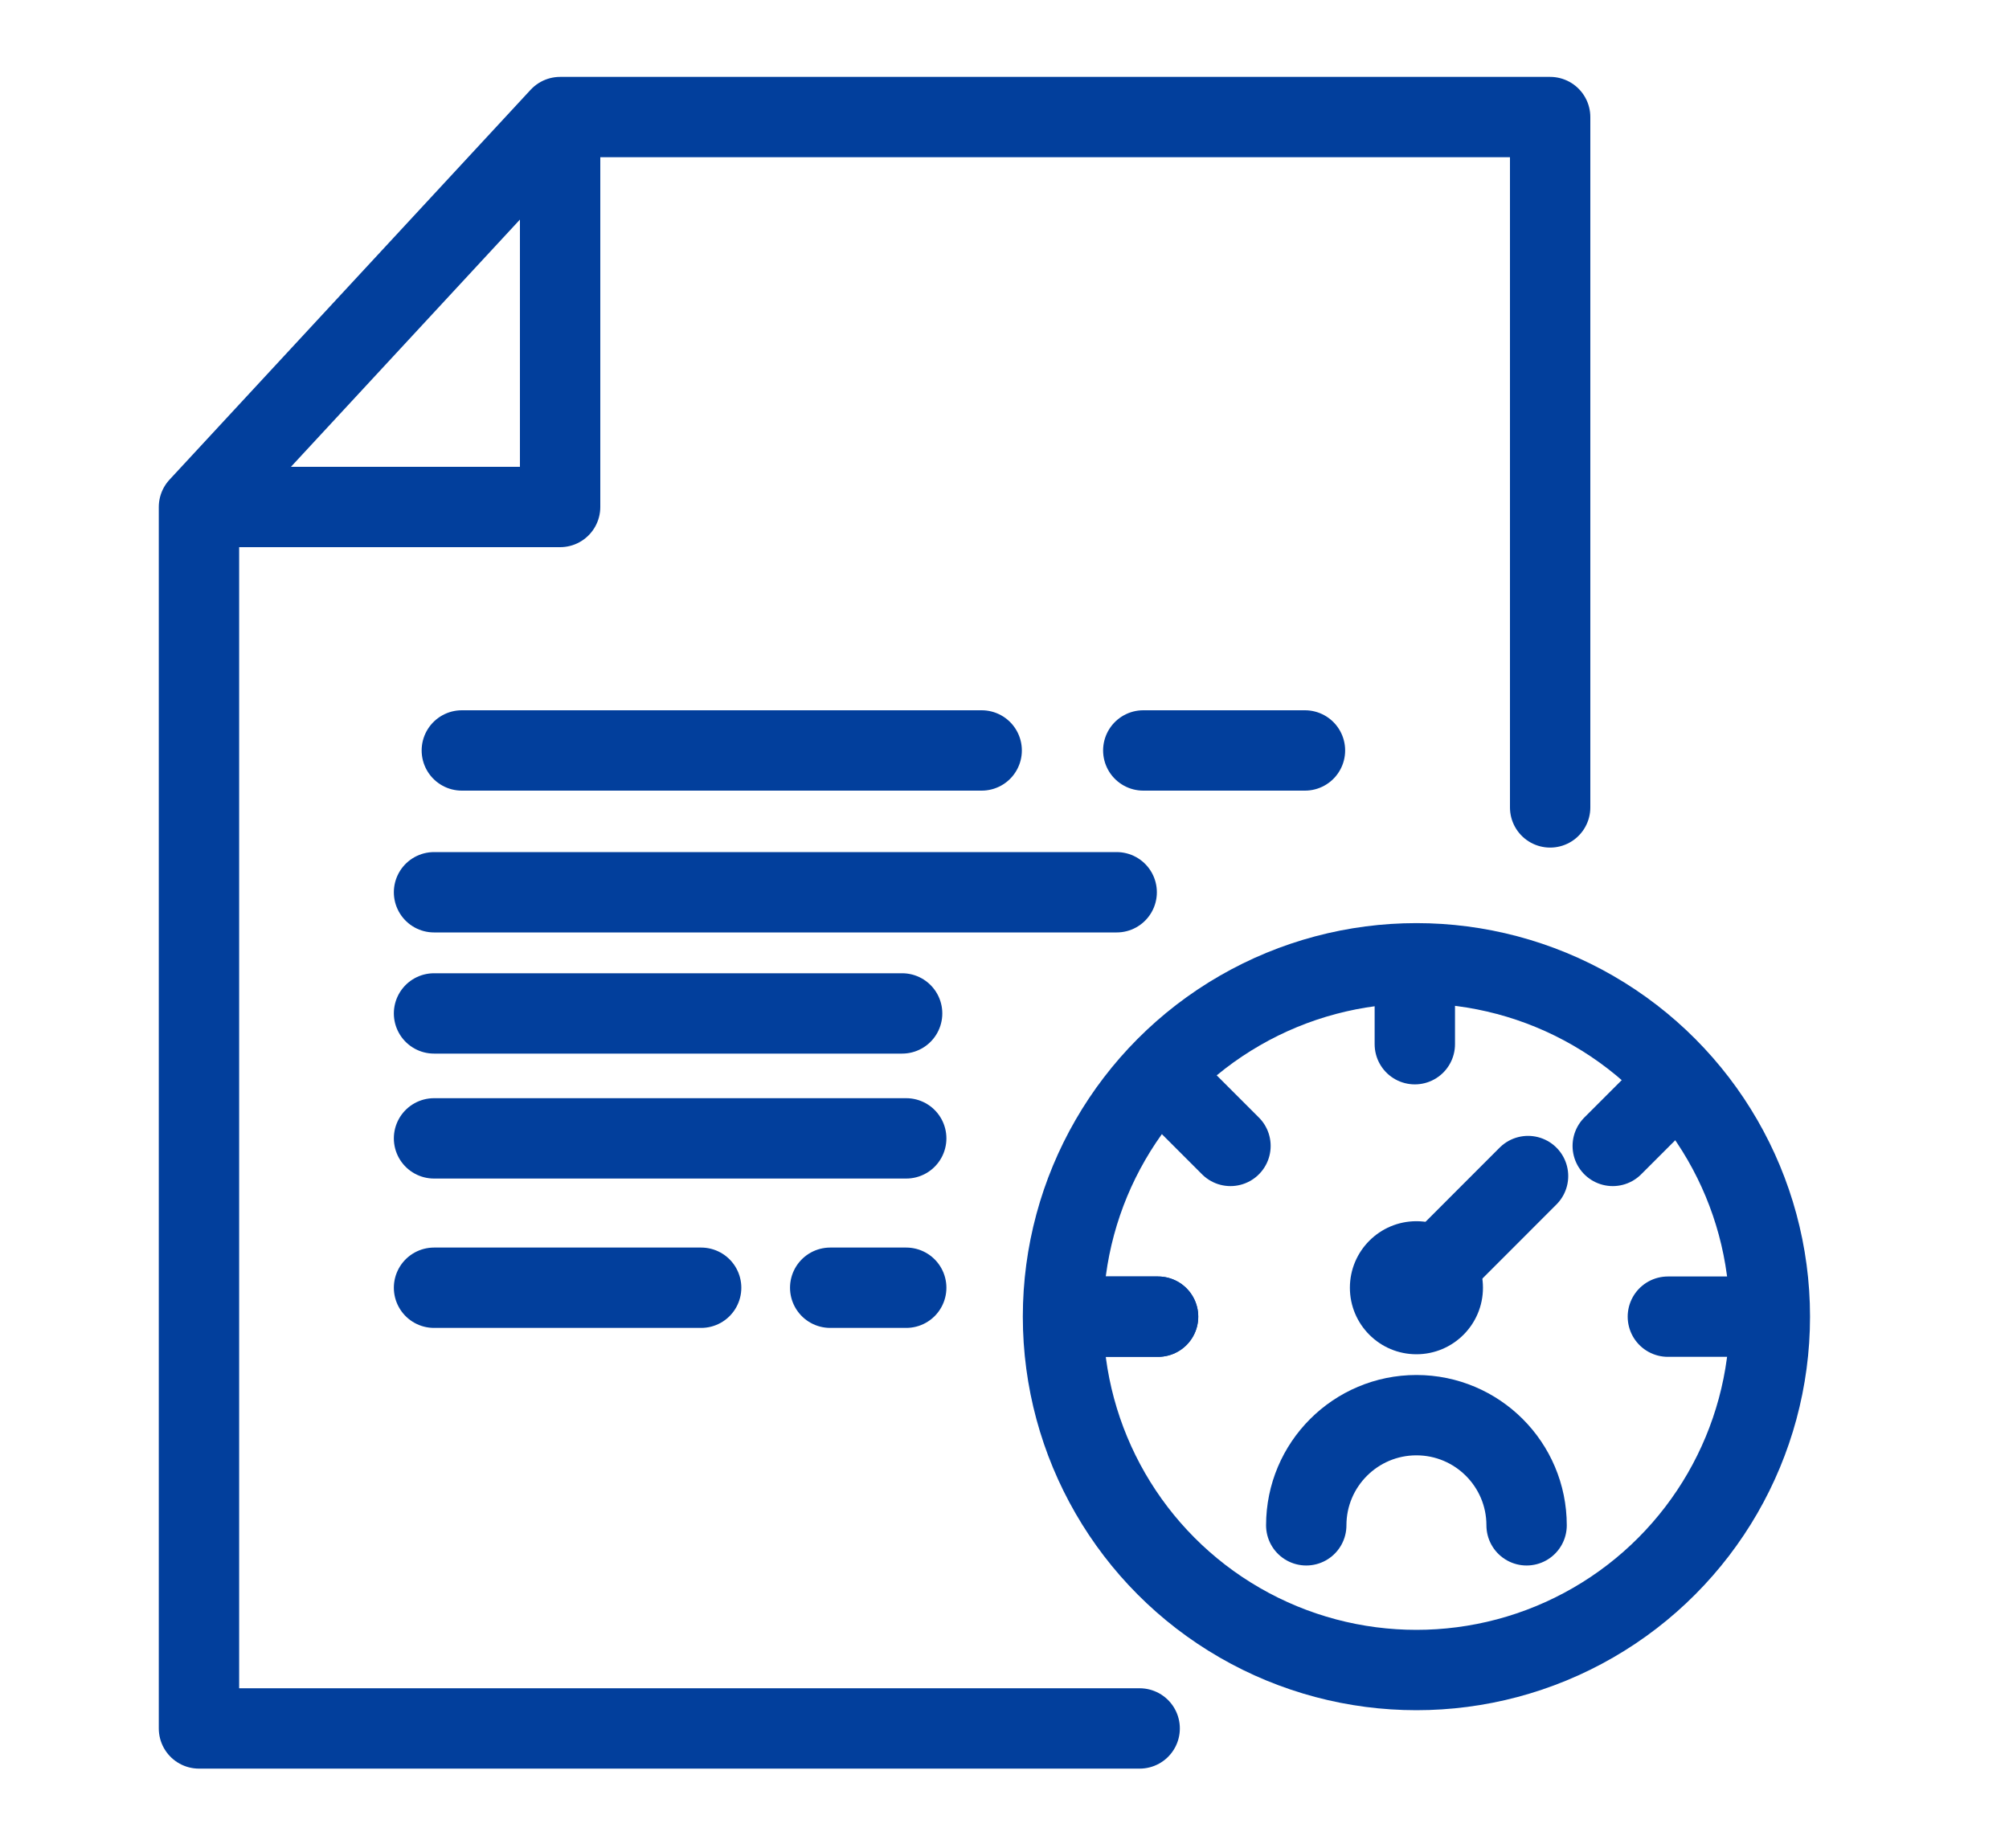
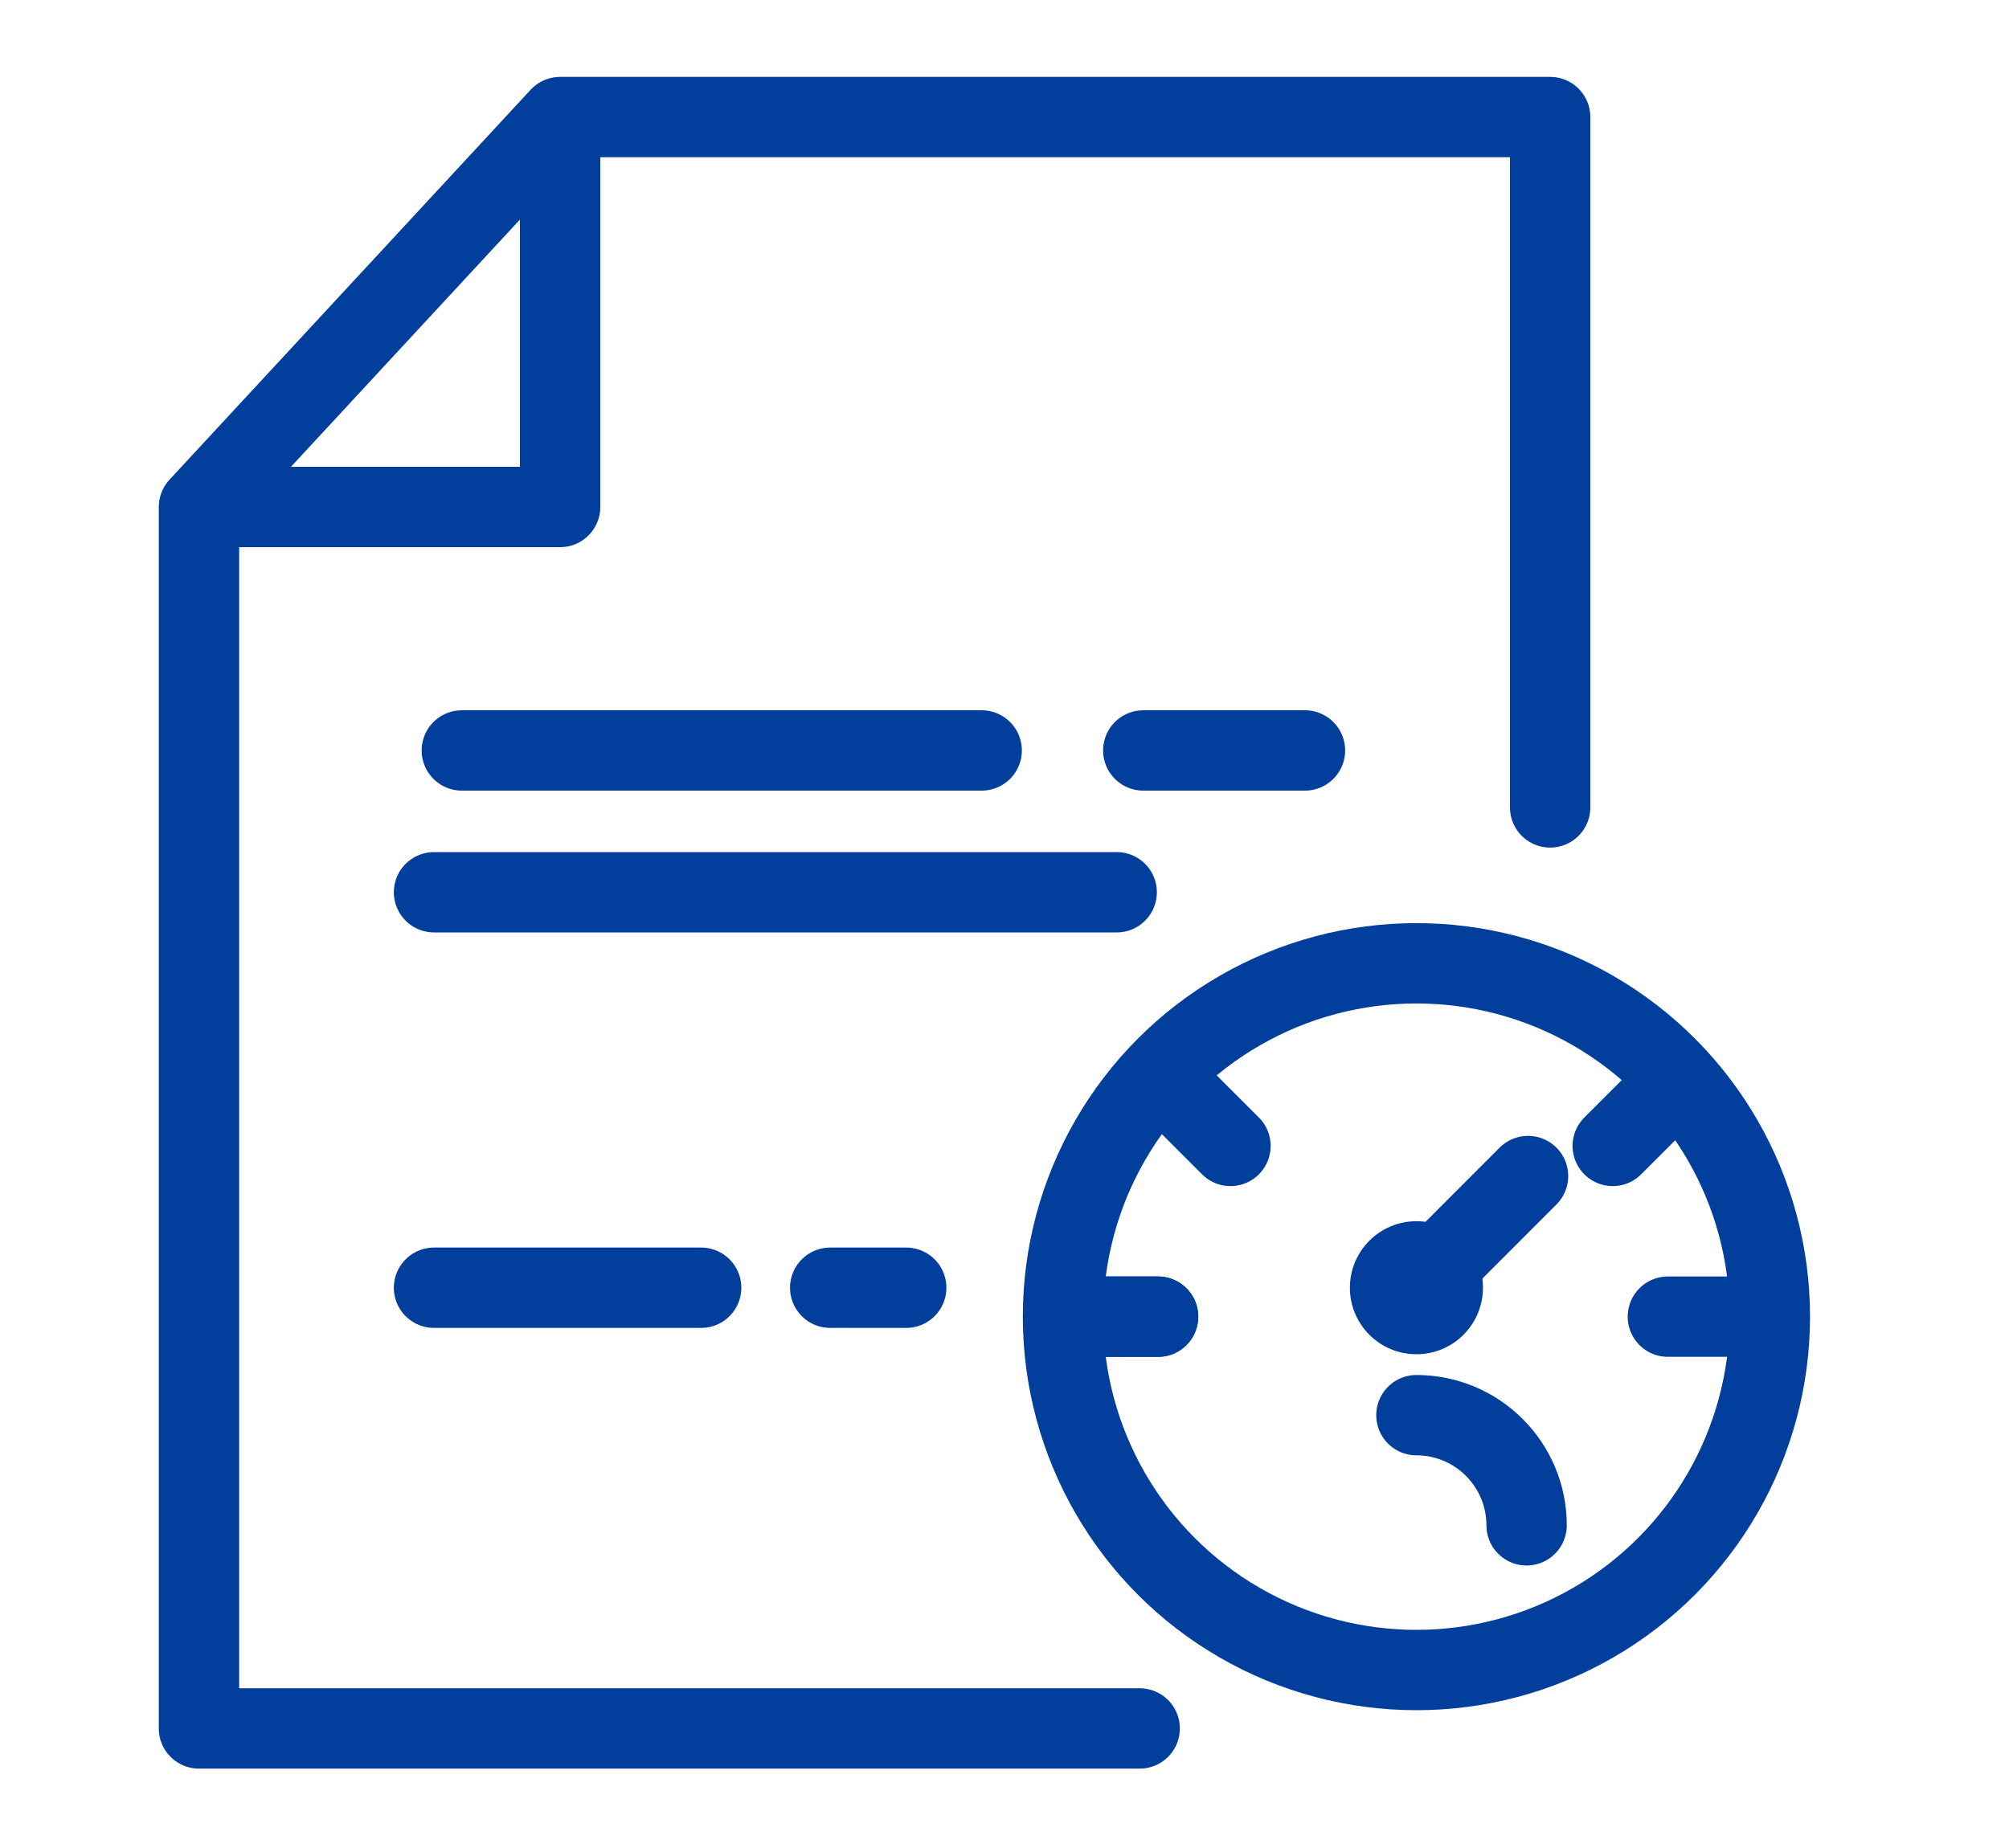
<svg xmlns="http://www.w3.org/2000/svg" width="25" height="23" viewBox="0 0 25 23" fill="none">
  <path d="M14.182 21.512H2.476V6.31M2.476 6.31L6.97 1.457M2.476 6.31H6.97V1.457M6.97 1.457H19.29V10.049" stroke="#023F9C" stroke-linecap="round" stroke-linejoin="round" />
  <path d="M5.747 9.34H12.216M14.227 9.34H16.239" stroke="#023F9C" stroke-linecap="round" stroke-linejoin="round" />
  <path d="M5.401 11.105H13.896" stroke="#023F9C" stroke-linecap="round" stroke-linejoin="round" />
-   <path d="M5.401 12.613H11.226" stroke="#023F9C" stroke-linecap="round" stroke-linejoin="round" />
-   <path d="M5.401 14.168H11.277" stroke="#023F9C" stroke-linecap="round" stroke-linejoin="round" />
  <path d="M5.401 16.027H8.725M11.277 16.027H10.331" stroke="#023F9C" stroke-linecap="round" stroke-linejoin="round" />
  <circle cx="17.626" cy="16.387" r="4.398" stroke="#023F9C" />
  <circle cx="17.626" cy="16.027" r="0.828" fill="#023F9C" />
-   <path d="M18.997 18.984C18.997 18.227 18.383 17.613 17.626 17.613C16.869 17.613 16.255 18.227 16.255 18.984" stroke="#023F9C" stroke-linecap="round" />
+   <path d="M18.997 18.984C18.997 18.227 18.383 17.613 17.626 17.613" stroke="#023F9C" stroke-linecap="round" />
  <path d="M17.626 16.027L19.015 14.637" stroke="#023F9C" stroke-linecap="round" stroke-linejoin="round" />
-   <path d="M17.606 12.027V12.996" stroke="#023F9C" stroke-linecap="round" stroke-linejoin="round" />
  <path d="M14.411 16.387L13.442 16.387" stroke="#023F9C" stroke-linecap="round" stroke-linejoin="round" />
  <path d="M14.411 16.387L13.442 16.387" stroke="#023F9C" stroke-linecap="round" stroke-linejoin="round" />
  <path d="M15.312 14.262L14.627 13.577" stroke="#023F9C" stroke-linecap="round" stroke-linejoin="round" />
  <path d="M20.069 14.262L20.754 13.577" stroke="#023F9C" stroke-linecap="round" stroke-linejoin="round" />
  <path d="M21.724 16.387L20.755 16.387" stroke="#023F9C" stroke-linecap="round" stroke-linejoin="round" />
</svg>